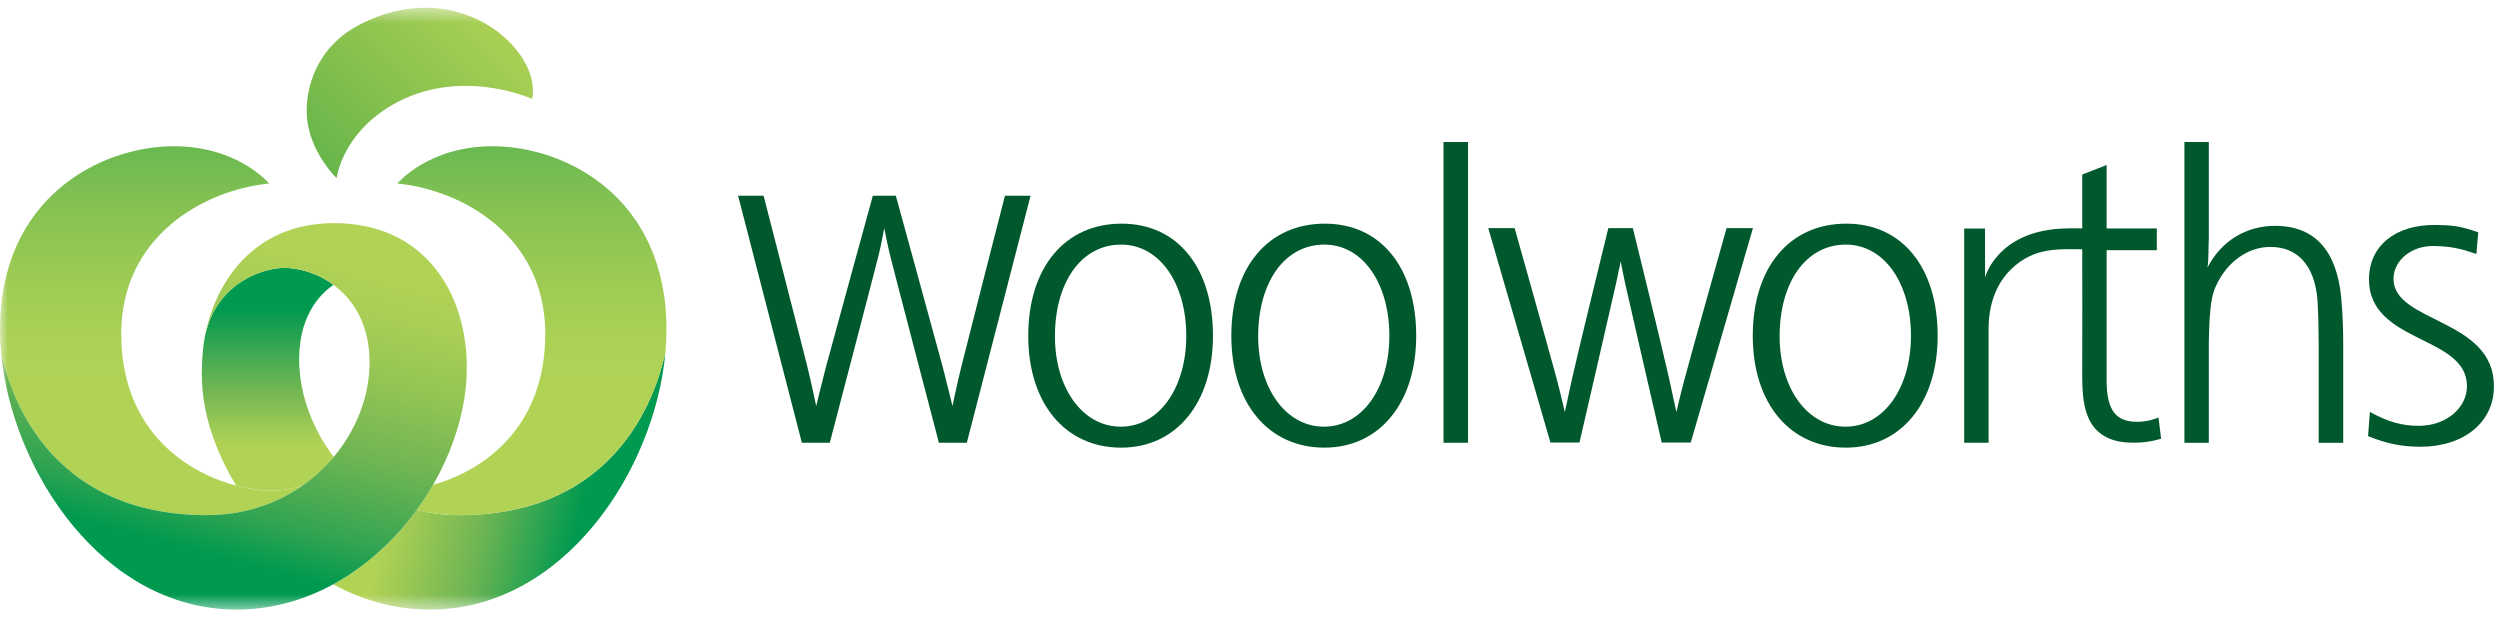
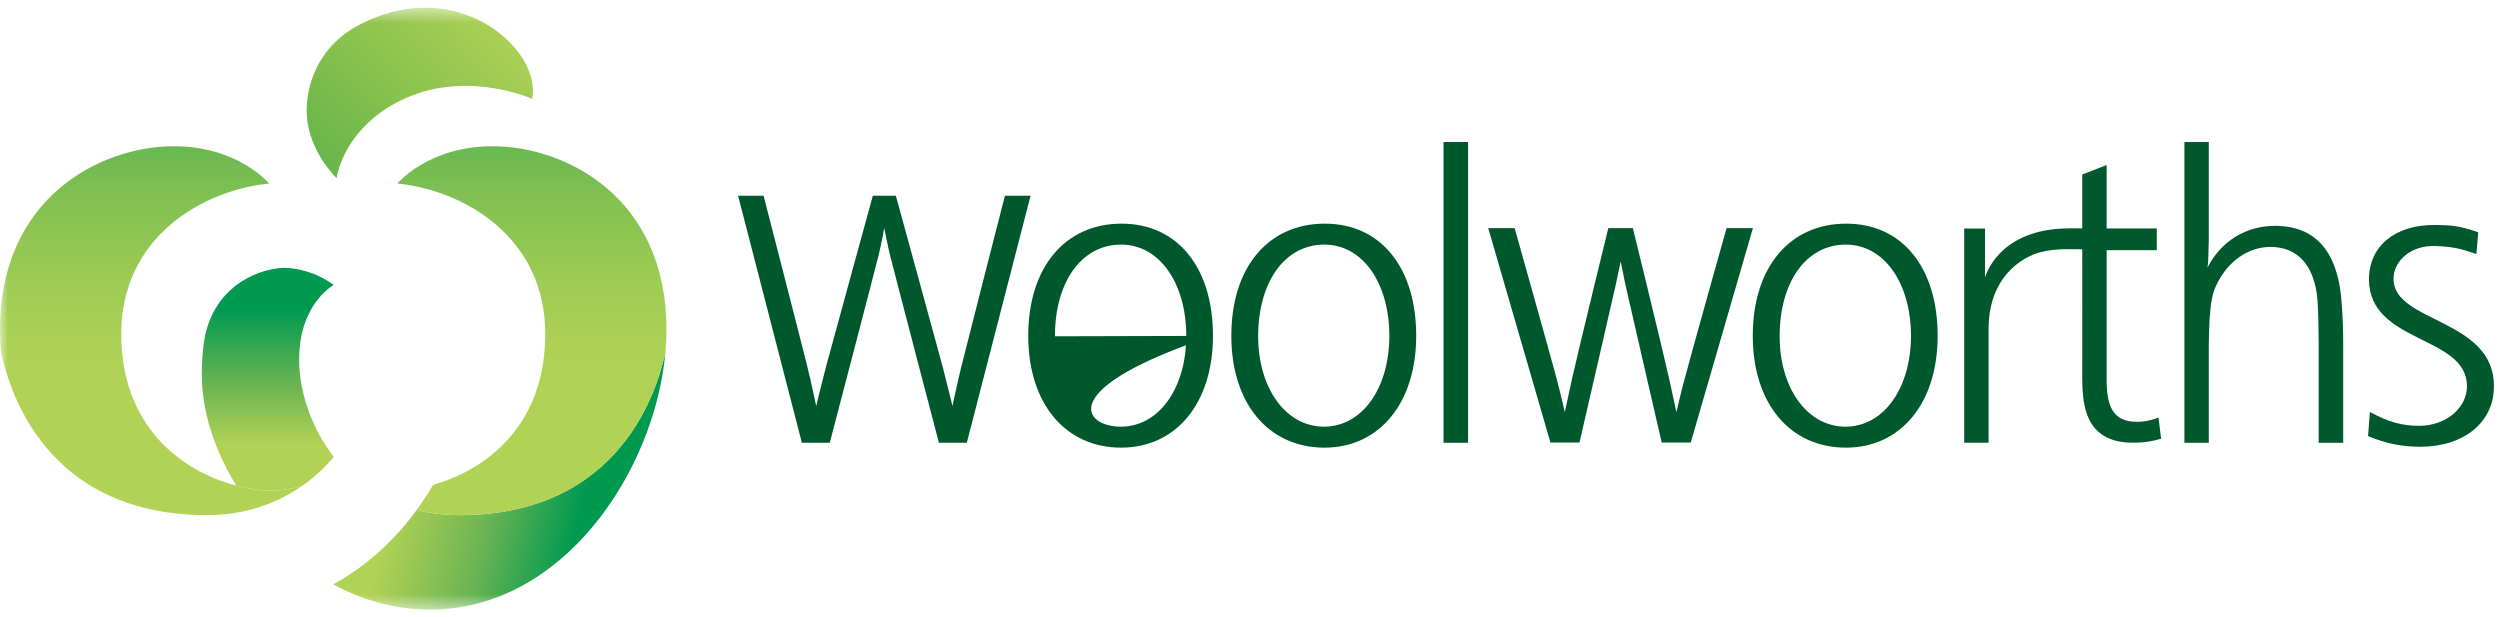
<svg xmlns="http://www.w3.org/2000/svg" width="162" height="40" viewBox="0 0 162 40" fill="none">
  <mask id="mask0_71_2412" style="mask-type:luminance" maskUnits="userSpaceOnUse" x="0" y="0" width="162" height="40">
    <path d="M162 0.5H0V39.5H162V0.5Z" fill="white" />
  </mask>
  <g mask="url(#mask0_71_2412)">
    <path d="M95.13 9.201H93.54V28.691H95.13V9.201Z" fill="#00582D" />
    <path d="M91.77 21.764C91.77 26.115 89.39 29.007 85.82 29.007C82.2 29.007 79.79 26.144 79.79 21.764C79.79 17.327 82.17 14.493 85.85 14.493C89.47 14.493 91.77 17.327 91.77 21.764ZM81.53 21.792C81.53 25.142 83.31 27.648 85.79 27.648C88.28 27.648 90.03 25.142 90.03 21.764C90.03 18.357 88.31 15.85 85.82 15.85C83.23 15.85 81.53 18.3 81.53 21.792Z" fill="#00582D" />
    <path d="M125.56 21.764C125.56 26.115 123.18 29.007 119.61 29.007C115.99 29.007 113.58 26.144 113.58 21.764C113.58 17.327 115.96 14.493 119.64 14.493C123.26 14.493 125.56 17.327 125.56 21.764ZM115.32 21.792C115.32 25.142 117.1 27.648 119.59 27.648C122.07 27.648 123.83 25.142 123.83 21.764C123.83 18.357 122.1 15.85 119.61 15.85C117.02 15.85 115.32 18.3 115.32 21.792Z" fill="#00582D" />
-     <path d="M78.6 21.764C78.6 26.115 76.22 29.007 72.65 29.007C69.03 29.007 66.63 26.144 66.63 21.764C66.63 17.327 69.01 14.493 72.68 14.493C76.3 14.493 78.6 17.327 78.6 21.764ZM68.36 21.792C68.36 25.142 70.14 27.648 72.63 27.648C75.11 27.648 76.87 25.142 76.87 21.764C76.87 18.357 75.14 15.85 72.65 15.85C70.06 15.85 68.36 18.3 68.36 21.792Z" fill="#00582D" />
+     <path d="M78.6 21.764C78.6 26.115 76.22 29.007 72.65 29.007C69.03 29.007 66.63 26.144 66.63 21.764C66.63 17.327 69.01 14.493 72.68 14.493C76.3 14.493 78.6 17.327 78.6 21.764ZC68.36 25.142 70.14 27.648 72.63 27.648C75.11 27.648 76.87 25.142 76.87 21.764C76.87 18.357 75.14 15.85 72.65 15.85C70.06 15.85 68.36 18.3 68.36 21.792Z" fill="#00582D" />
    <path d="M143.13 14.836V15.495C143.1 16.096 143.13 16.726 143.05 17.327C143.94 15.609 145.55 14.635 147.42 14.635C150.49 14.635 151.59 16.897 151.75 19.789C151.81 20.448 151.84 21.564 151.84 22.222V28.692H150.25V22.222C150.25 21.421 150.22 20.066 150.17 19.408C149.98 17.202 148.89 16 147.12 16C145.68 16 144.35 16.945 143.64 18.434C143.37 18.978 143.26 19.522 143.18 20.696C143.16 21.125 143.13 21.994 143.13 22.222V28.692H141.55V9.201H143.13V14.836Z" fill="#00582D" />
    <path d="M160.47 16.458C159.4 16.091 158.89 15.984 157.82 15.942C156.24 15.877 155.1 16.897 155.1 18.071C155.1 20.933 161.61 20.619 161.61 25.028C161.61 27.346 159.68 28.949 156.84 28.949C155.65 28.949 154.65 28.75 153.45 28.262L153.57 26.693C154.76 27.351 155.68 27.594 156.74 27.594C158.54 27.594 159.86 26.402 159.86 25.028C159.86 21.707 153.51 22.279 153.51 18.099C153.51 15.953 155.2 14.537 157.85 14.579C158.87 14.595 159.35 14.623 160.59 15.053L160.47 16.458Z" fill="#00582D" />
    <path d="M105.81 14.785C105.81 14.785 107.74 22.651 108.15 24.493C108.35 25.39 108.63 26.706 108.63 26.706C108.63 26.706 108.93 25.39 109.18 24.495C109.67 22.641 111.88 14.785 111.88 14.785H113.589L109.56 28.678H107.68C107.68 28.678 105.56 19.5 105.31 18.372C105.19 17.805 105.02 16.942 105.02 16.942C105.02 16.942 104.839 17.805 104.719 18.372C104.469 19.5 102.349 28.678 102.349 28.678H100.469L96.439 14.785H98.15C98.15 14.785 100.359 22.641 100.859 24.495C101.099 25.39 101.4 26.706 101.4 26.706C101.4 26.706 101.69 25.39 101.88 24.493C102.29 22.651 104.219 14.785 104.219 14.785H105.81Z" fill="#00582D" />
    <path d="M58.05 12.683C58.05 12.683 60.65 22.15 61.09 23.785C61.33 24.699 61.72 26.31 61.72 26.31C61.72 26.31 62.06 24.697 62.29 23.777C62.69 22.155 65.12 12.683 65.12 12.683H66.78L62.65 28.688H60.84C60.84 28.688 57.81 17.107 57.67 16.515C57.52 15.922 57.3 14.781 57.3 14.781C57.3 14.781 57.09 15.922 56.94 16.515C56.8 17.107 53.77 28.688 53.77 28.688H51.96L47.829 12.683H49.48C49.48 12.683 51.92 22.155 52.32 23.777C52.55 24.697 52.89 26.31 52.89 26.31C52.89 26.31 53.28 24.699 53.52 23.785C53.96 22.15 56.56 12.683 56.56 12.683H58.05Z" fill="#00582D" />
    <path d="M127.28 28.691V14.809H128.63V17.983C128.63 17.983 129.38 15.03 133.59 14.813C134.17 14.782 134.93 14.8 134.93 14.8V11.309L136.51 10.693V14.804H139.76V16.211H136.51C136.51 16.211 136.51 23.22 136.51 24.65C136.51 26.641 137.14 27.334 138.5 27.334C139.25 27.334 139.87 27.055 139.87 27.055L140.04 28.427C140.04 28.427 139.25 28.684 138.42 28.684C137.99 28.684 136.73 28.745 135.86 27.869C135.28 27.284 134.93 26.335 134.93 24.571C134.93 22.96 134.94 16.155 134.93 16.155C134.38 16.151 133.2 16.085 132.24 16.335C130.96 16.671 128.86 18.002 128.86 21.323C128.86 22.528 128.86 28.691 128.86 28.691H127.28Z" fill="#00582D" />
    <path d="M29.765 33.382C28.792 33.382 27.872 33.261 27.005 33.041C25.575 35.004 23.731 36.7 21.593 37.864C23.482 38.892 25.602 39.501 27.861 39.501C36.523 39.501 42.42 30.502 43.118 22.856C42.843 23.868 41.059 33.382 29.765 33.382Z" fill="url(#paint0_linear_71_2412)" />
    <path d="M31.92 9.476C27.754 9.476 25.748 11.891 25.748 11.891C30.049 12.325 35.333 15.355 35.333 21.631C35.333 27.725 31.333 30.494 28.063 31.42C27.743 31.975 27.389 32.516 27.005 33.041C27.872 33.261 28.792 33.381 29.765 33.381C41.059 33.381 42.843 23.868 43.118 22.856C43.166 22.343 43.188 21.84 43.188 21.343C43.188 12.764 36.628 9.476 31.92 9.476Z" fill="url(#paint1_linear_71_2412)" />
    <path d="M13.423 33.381C15.82 33.381 17.915 32.65 19.591 31.479C19.017 31.65 18.311 31.791 17.6 31.791C14.412 31.791 7.855 29.434 7.855 21.631C7.855 15.355 13.139 12.325 17.44 11.891C17.44 11.891 15.434 9.476 11.268 9.476C6.56 9.476 0 12.764 0 21.343C0 21.84 0.022 22.343 0.07 22.856C0.345 23.876 2.095 33.381 13.423 33.381Z" fill="url(#paint2_linear_71_2412)" />
    <path d="M17.6 31.791C18.31 31.791 19.017 31.65 19.591 31.478C20.364 30.94 21.047 30.302 21.629 29.606C21.231 29.107 19.384 26.612 19.384 23.273C19.384 20.151 21.06 18.818 21.613 18.462C21.613 18.462 21.613 18.461 21.612 18.461C20.462 17.605 19.165 17.357 18.428 17.357C17.24 17.357 14.03 18.17 13.272 21.829C13.272 21.828 13.273 21.827 13.273 21.826C13.272 21.829 13.271 21.833 13.271 21.837C13.243 21.984 13.219 22.129 13.198 22.275C13.121 22.885 13.078 23.561 13.078 24.3C13.078 27.236 14.329 29.861 15.307 31.47C16.156 31.693 16.95 31.791 17.6 31.791Z" fill="url(#paint3_linear_71_2412)" />
-     <path d="M21.654 14.459C16.423 14.459 13.936 18.299 13.272 21.829C14.03 18.17 17.239 17.357 18.428 17.357C19.165 17.357 20.462 17.604 21.612 18.461C21.613 18.461 21.613 18.461 21.613 18.462C22.868 19.394 23.949 20.972 23.949 23.49C23.949 25.636 23.112 27.832 21.629 29.605C19.777 31.824 16.92 33.381 13.422 33.381C2.094 33.381 0.345 23.876 0.07 22.856C0.768 30.502 6.664 39.5 15.328 39.5C23.786 39.5 30.25 30.975 30.25 23.835C30.25 18.884 27.436 14.459 21.654 14.459Z" fill="url(#paint4_linear_71_2412)" />
    <path d="M21.811 11.544C21.811 11.544 20.005 9.813 19.879 7.452C19.788 5.734 20.486 3.105 23.21 1.648C29.586 -1.759 35.128 3.197 34.485 6.408C34.485 6.408 29.736 4.252 25.364 6.832C22.147 8.728 21.811 11.544 21.811 11.544Z" fill="url(#paint5_linear_71_2412)" />
  </g>
  <defs>
    <linearGradient id="paint0_linear_71_2412" x1="39.59" y1="32.303" x2="25.983" y2="29.122" gradientUnits="userSpaceOnUse">
      <stop offset="0.121" stop-color="#009950" />
      <stop offset="0.534" stop-color="#6BB453" />
      <stop offset="0.843" stop-color="#9CC854" />
      <stop offset="1" stop-color="#B1D355" />
    </linearGradient>
    <linearGradient id="paint1_linear_71_2412" x1="34.468" y1="2.937" x2="34.468" y2="33.602" gradientUnits="userSpaceOnUse">
      <stop stop-color="#06A94E" />
      <stop offset="0.149" stop-color="#5AB450" />
      <stop offset="0.318" stop-color="#81C052" />
      <stop offset="0.479" stop-color="#9BCA53" />
      <stop offset="0.626" stop-color="#ABD155" />
      <stop offset="0.747" stop-color="#B1D355" />
    </linearGradient>
    <linearGradient id="paint2_linear_71_2412" x1="9.796" y1="2.937" x2="9.796" y2="33.602" gradientUnits="userSpaceOnUse">
      <stop stop-color="#06A94E" />
      <stop offset="0.149" stop-color="#5AB450" />
      <stop offset="0.318" stop-color="#81C052" />
      <stop offset="0.479" stop-color="#9BCA53" />
      <stop offset="0.626" stop-color="#ABD155" />
      <stop offset="0.747" stop-color="#B1D355" />
    </linearGradient>
    <linearGradient id="paint3_linear_71_2412" x1="17.353" y1="17.249" x2="17.353" y2="32.188" gradientUnits="userSpaceOnUse">
      <stop offset="0.187" stop-color="#009950" />
      <stop offset="0.543" stop-color="#74B753" />
      <stop offset="0.78" stop-color="#B1D355" />
    </linearGradient>
    <linearGradient id="paint4_linear_71_2412" x1="11.519" y1="37.906" x2="22.786" y2="-4.664" gradientUnits="userSpaceOnUse">
      <stop offset="0.055" stop-color="#009950" />
      <stop offset="0.125" stop-color="#32A451" />
      <stop offset="0.25" stop-color="#6FB553" />
      <stop offset="0.361" stop-color="#92C454" />
      <stop offset="0.456" stop-color="#A8CE55" />
      <stop offset="0.522" stop-color="#B1D355" />
    </linearGradient>
    <linearGradient id="paint5_linear_71_2412" x1="19.738" y1="12.814" x2="32.775" y2="-0.075" gradientUnits="userSpaceOnUse">
      <stop stop-color="#5CB249" />
      <stop offset="0.484" stop-color="#88C14E" />
      <stop offset="1" stop-color="#B1D355" />
    </linearGradient>
  </defs>
</svg>